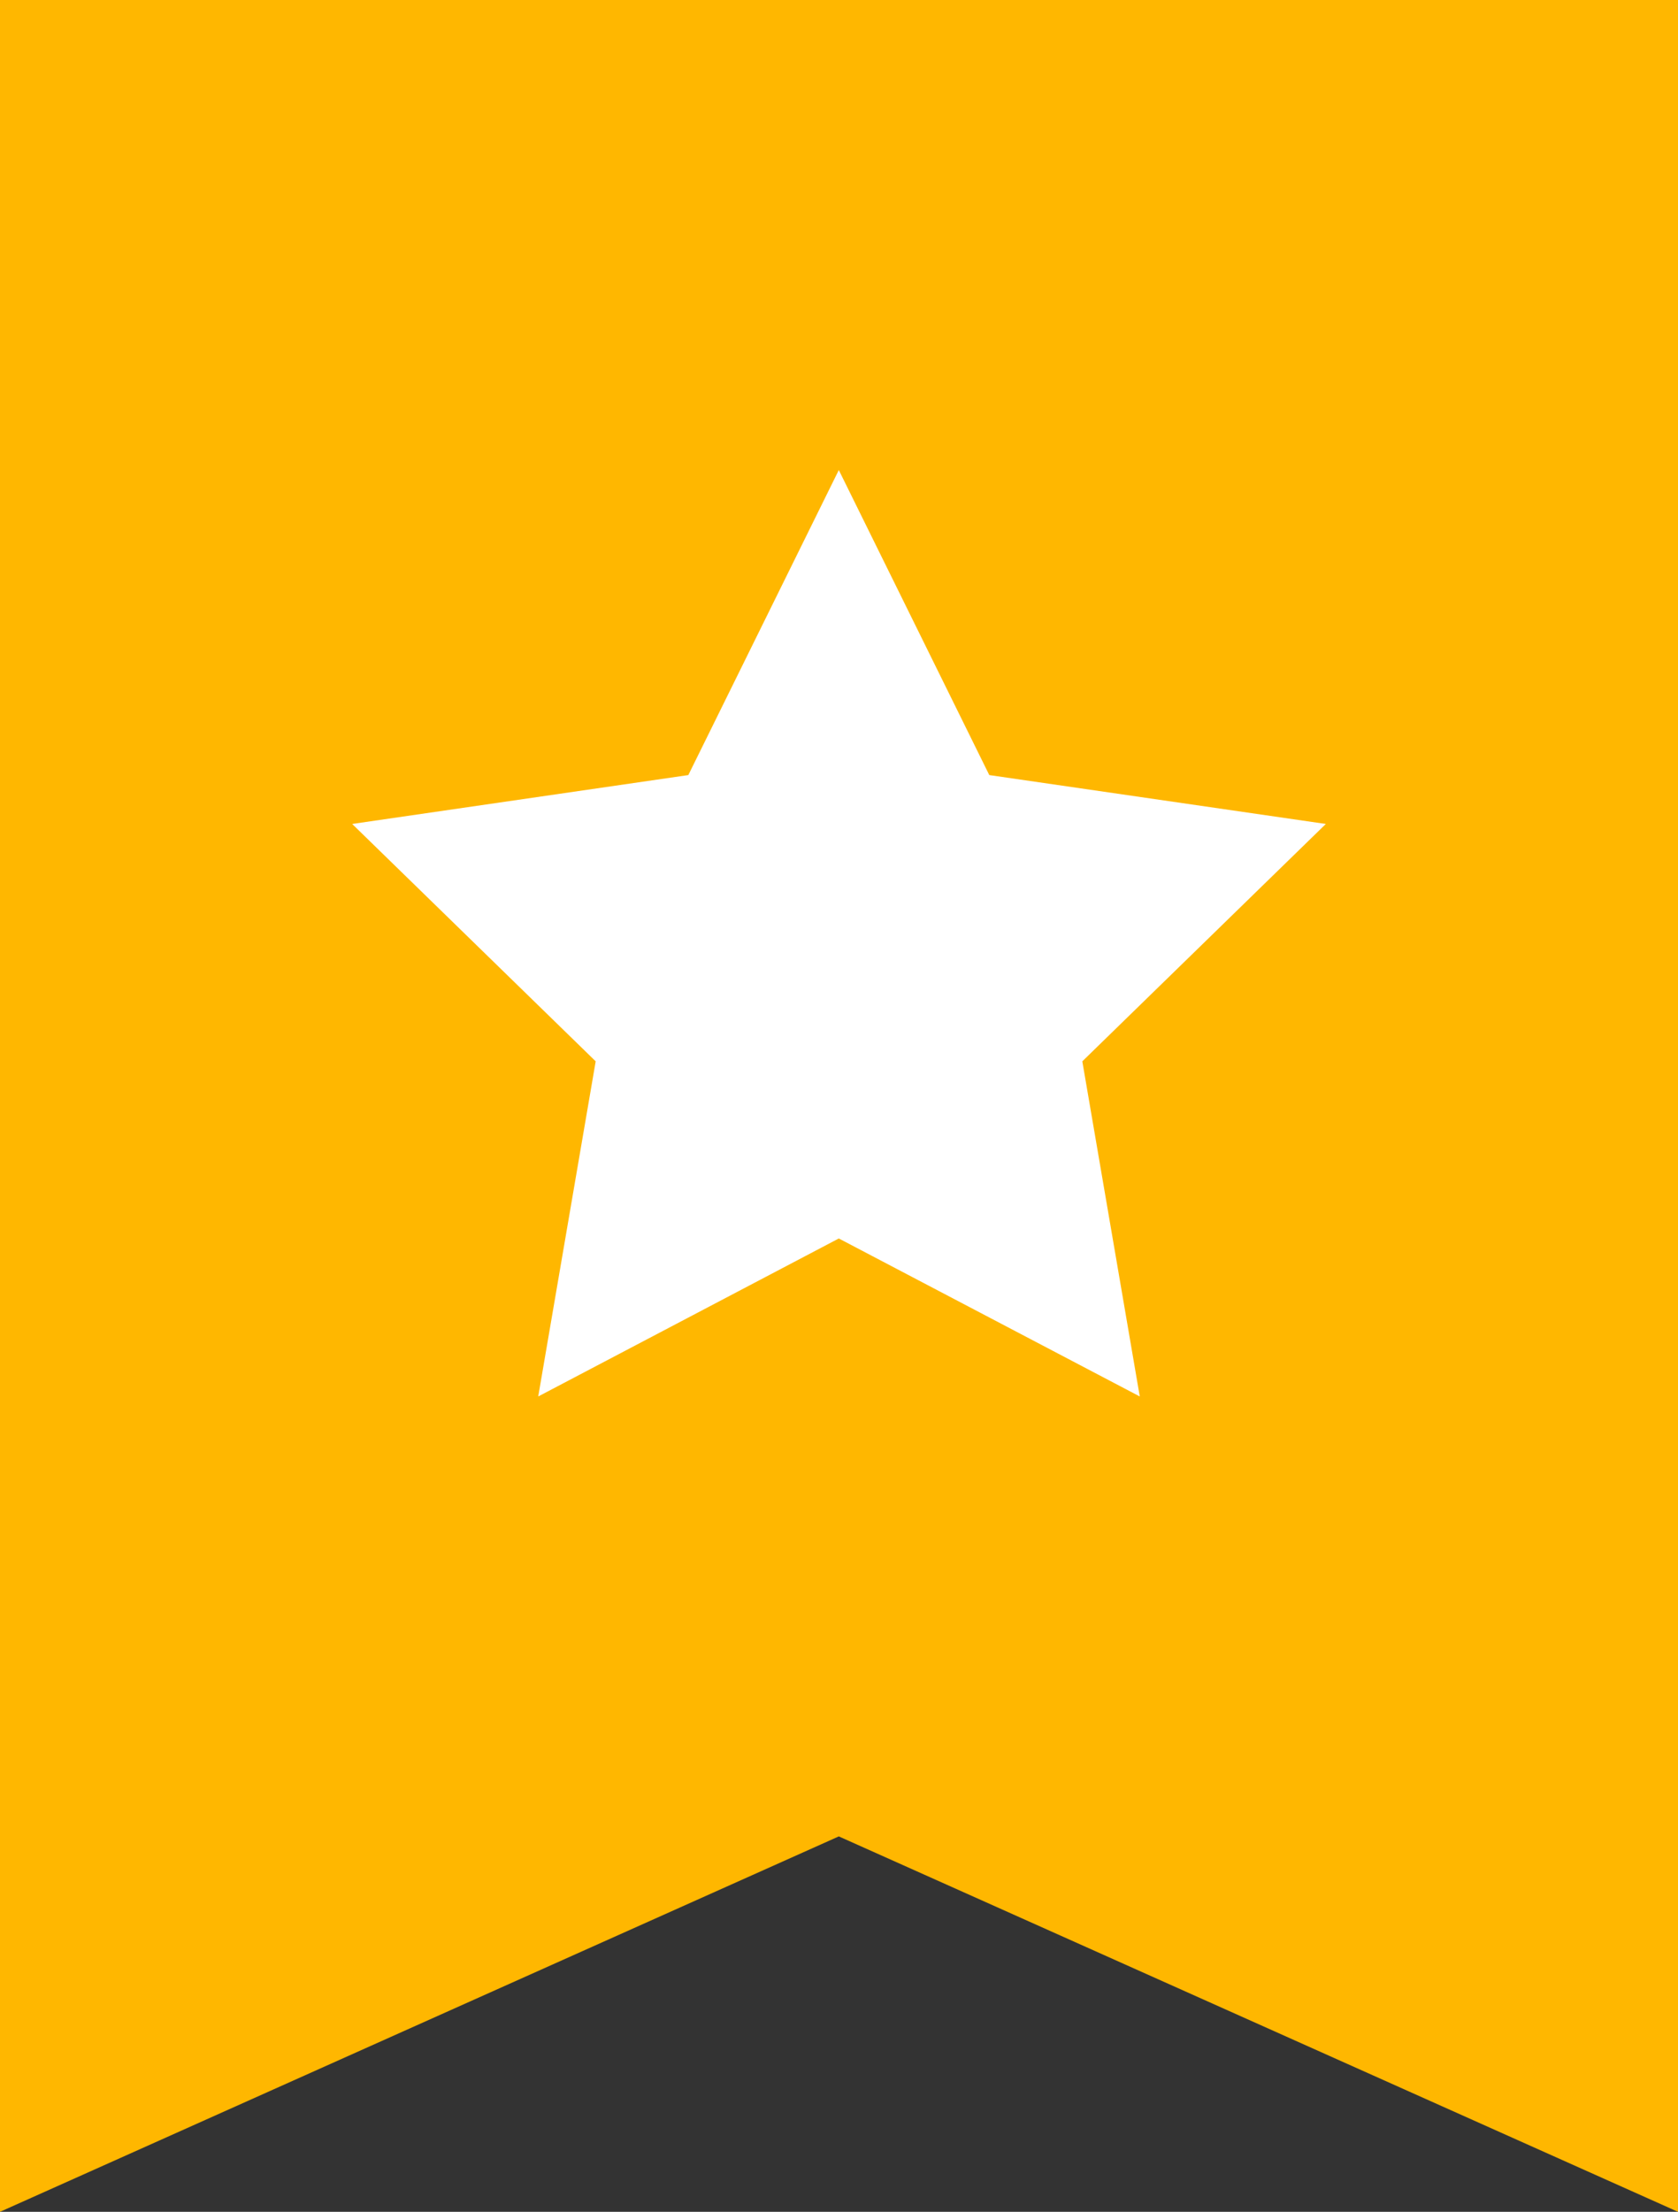
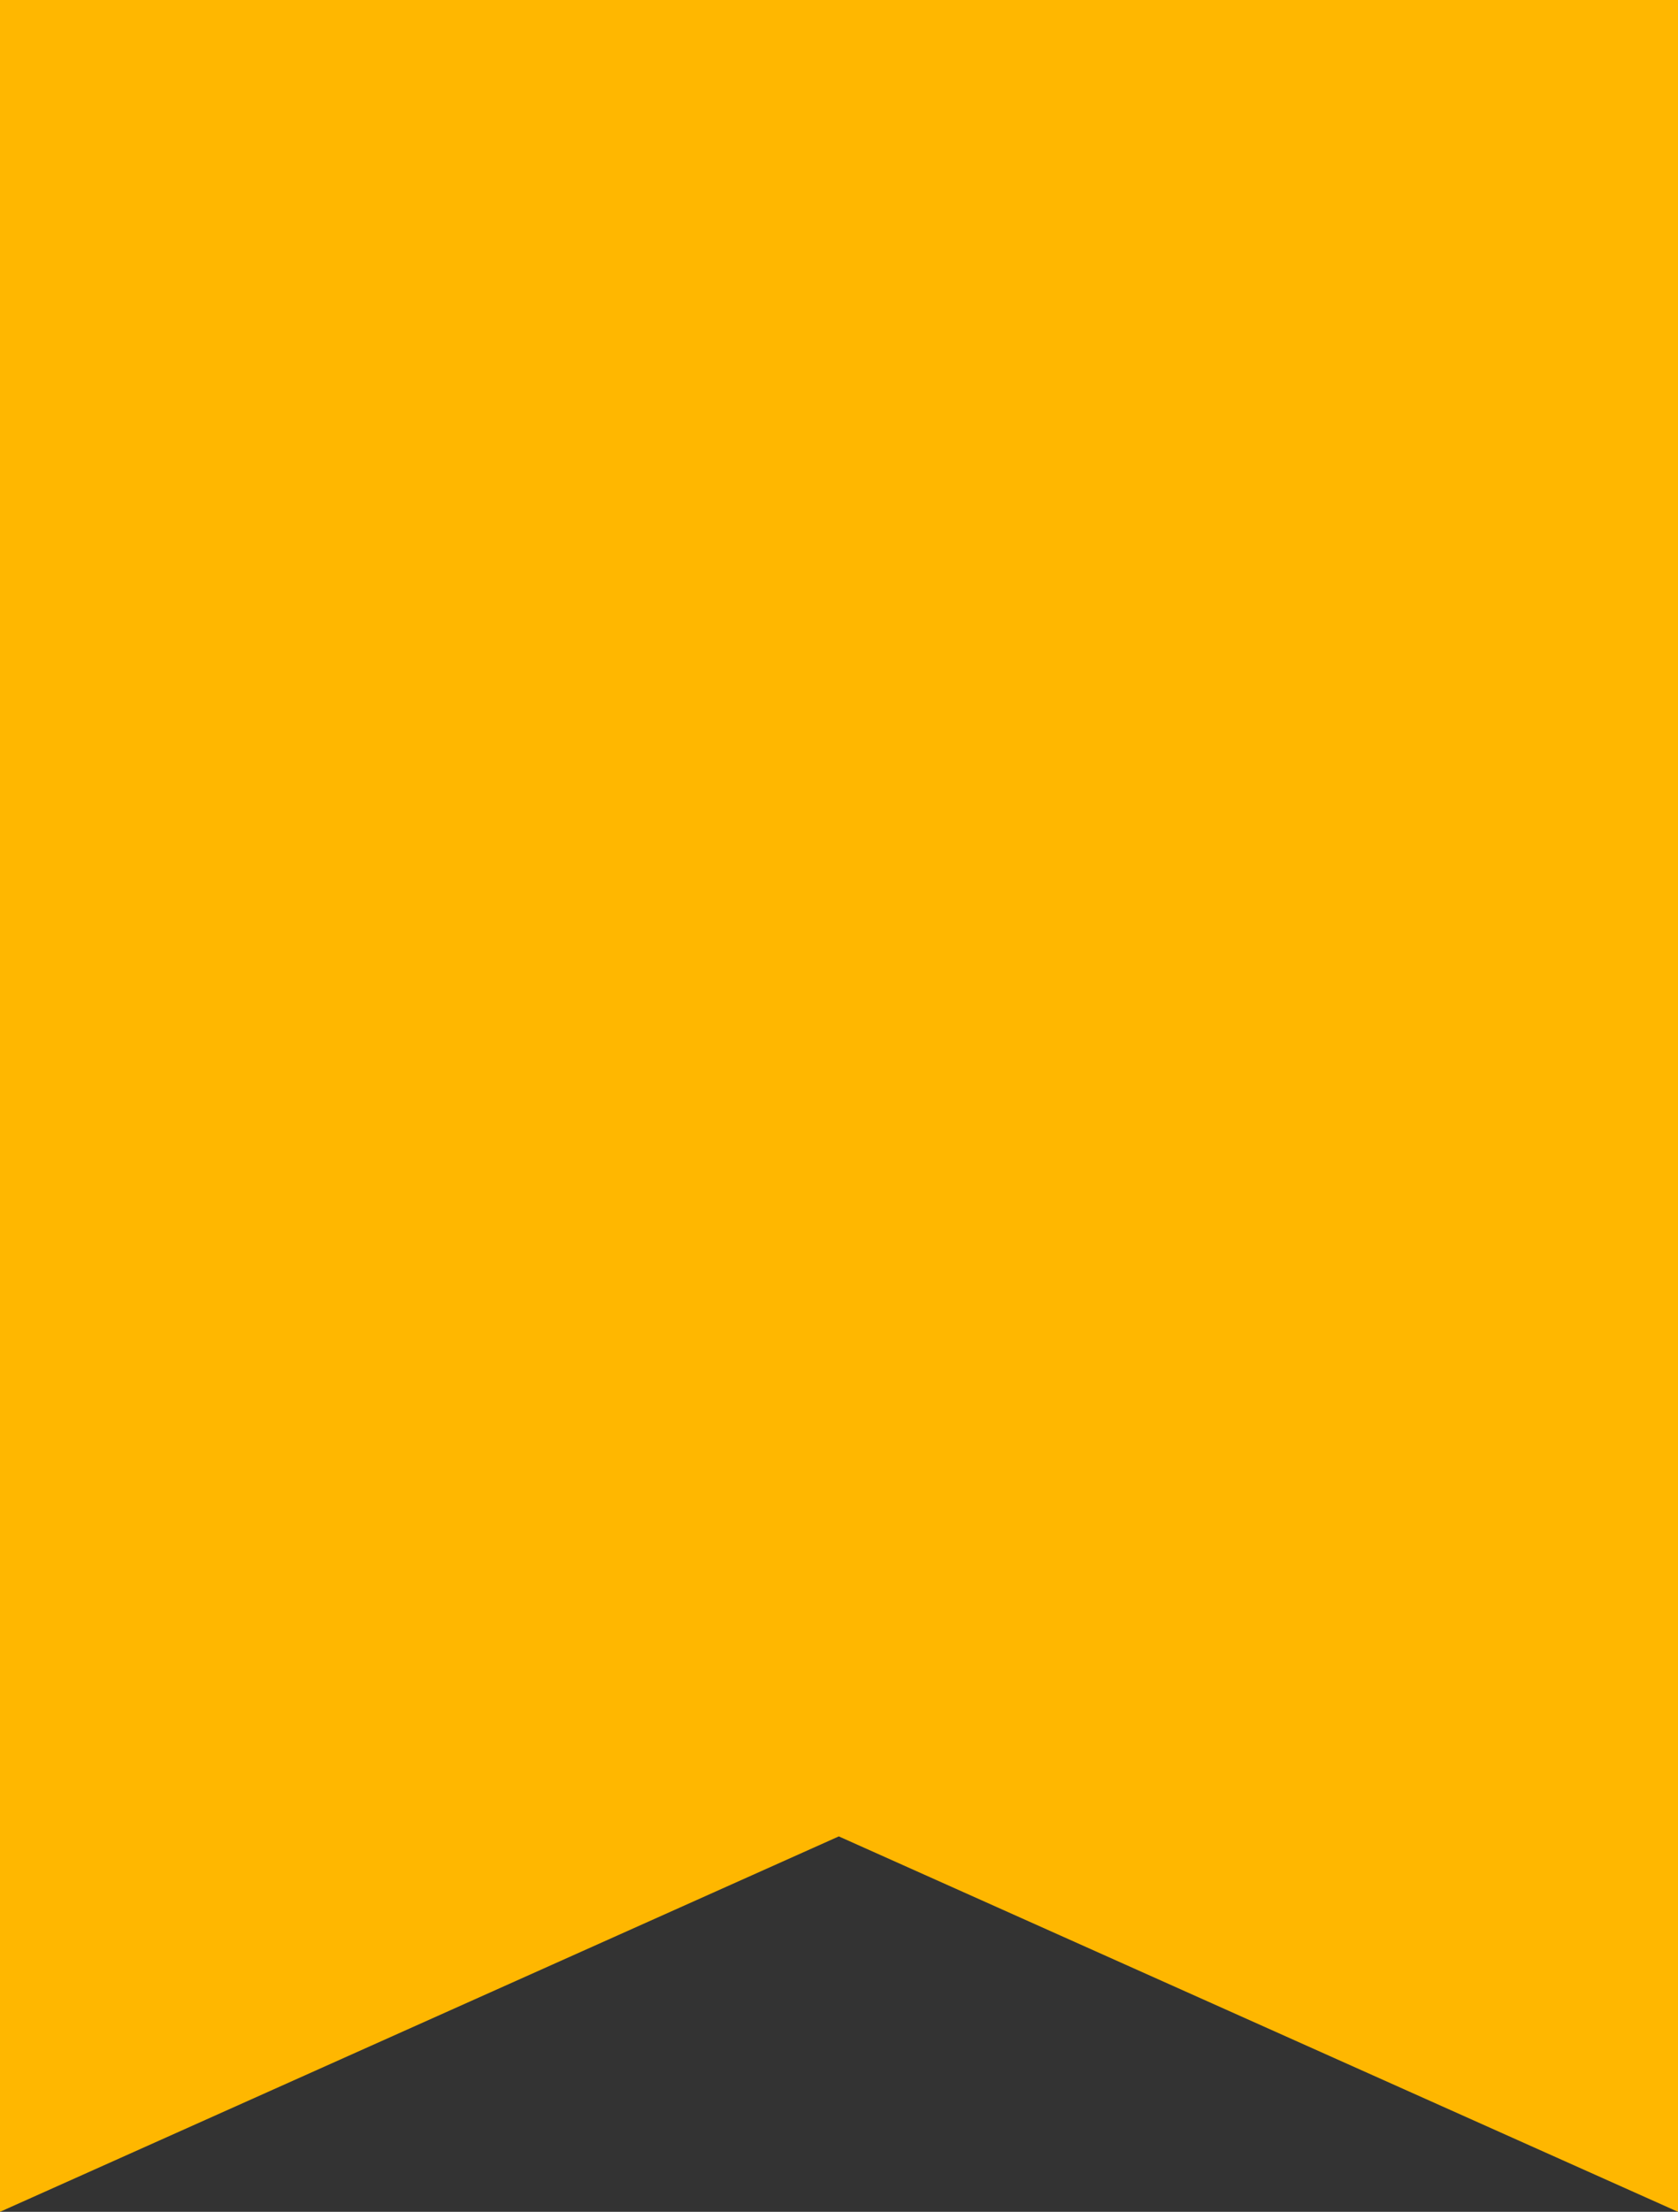
<svg xmlns="http://www.w3.org/2000/svg" id="レイヤー_1" data-name="レイヤー 1" viewBox="0 0 42.93 56.56">
  <rect x="0" y="0" width="42.93" height="56.56" fill="#333333" stroke="none" />
  <defs>
    <style>.cls-1{fill:#ffb700;}.cls-2{fill:#fff;}</style>
  </defs>
  <polygon class="cls-1" points="42.93 56.56 21.46 46.96 0 56.56 0 0 42.93 0 42.93 56.56" />
-   <circle class="cls-1" cx="21.46" cy="25.12" r="20.36" />
-   <polygon class="cls-2" points="21.46 12.02 25.31 19.82 33.92 21.07 27.69 27.14 29.16 35.71 21.46 31.67 13.77 35.71 15.24 27.14 9.01 21.07 17.61 19.82 21.46 12.02" />
</svg>